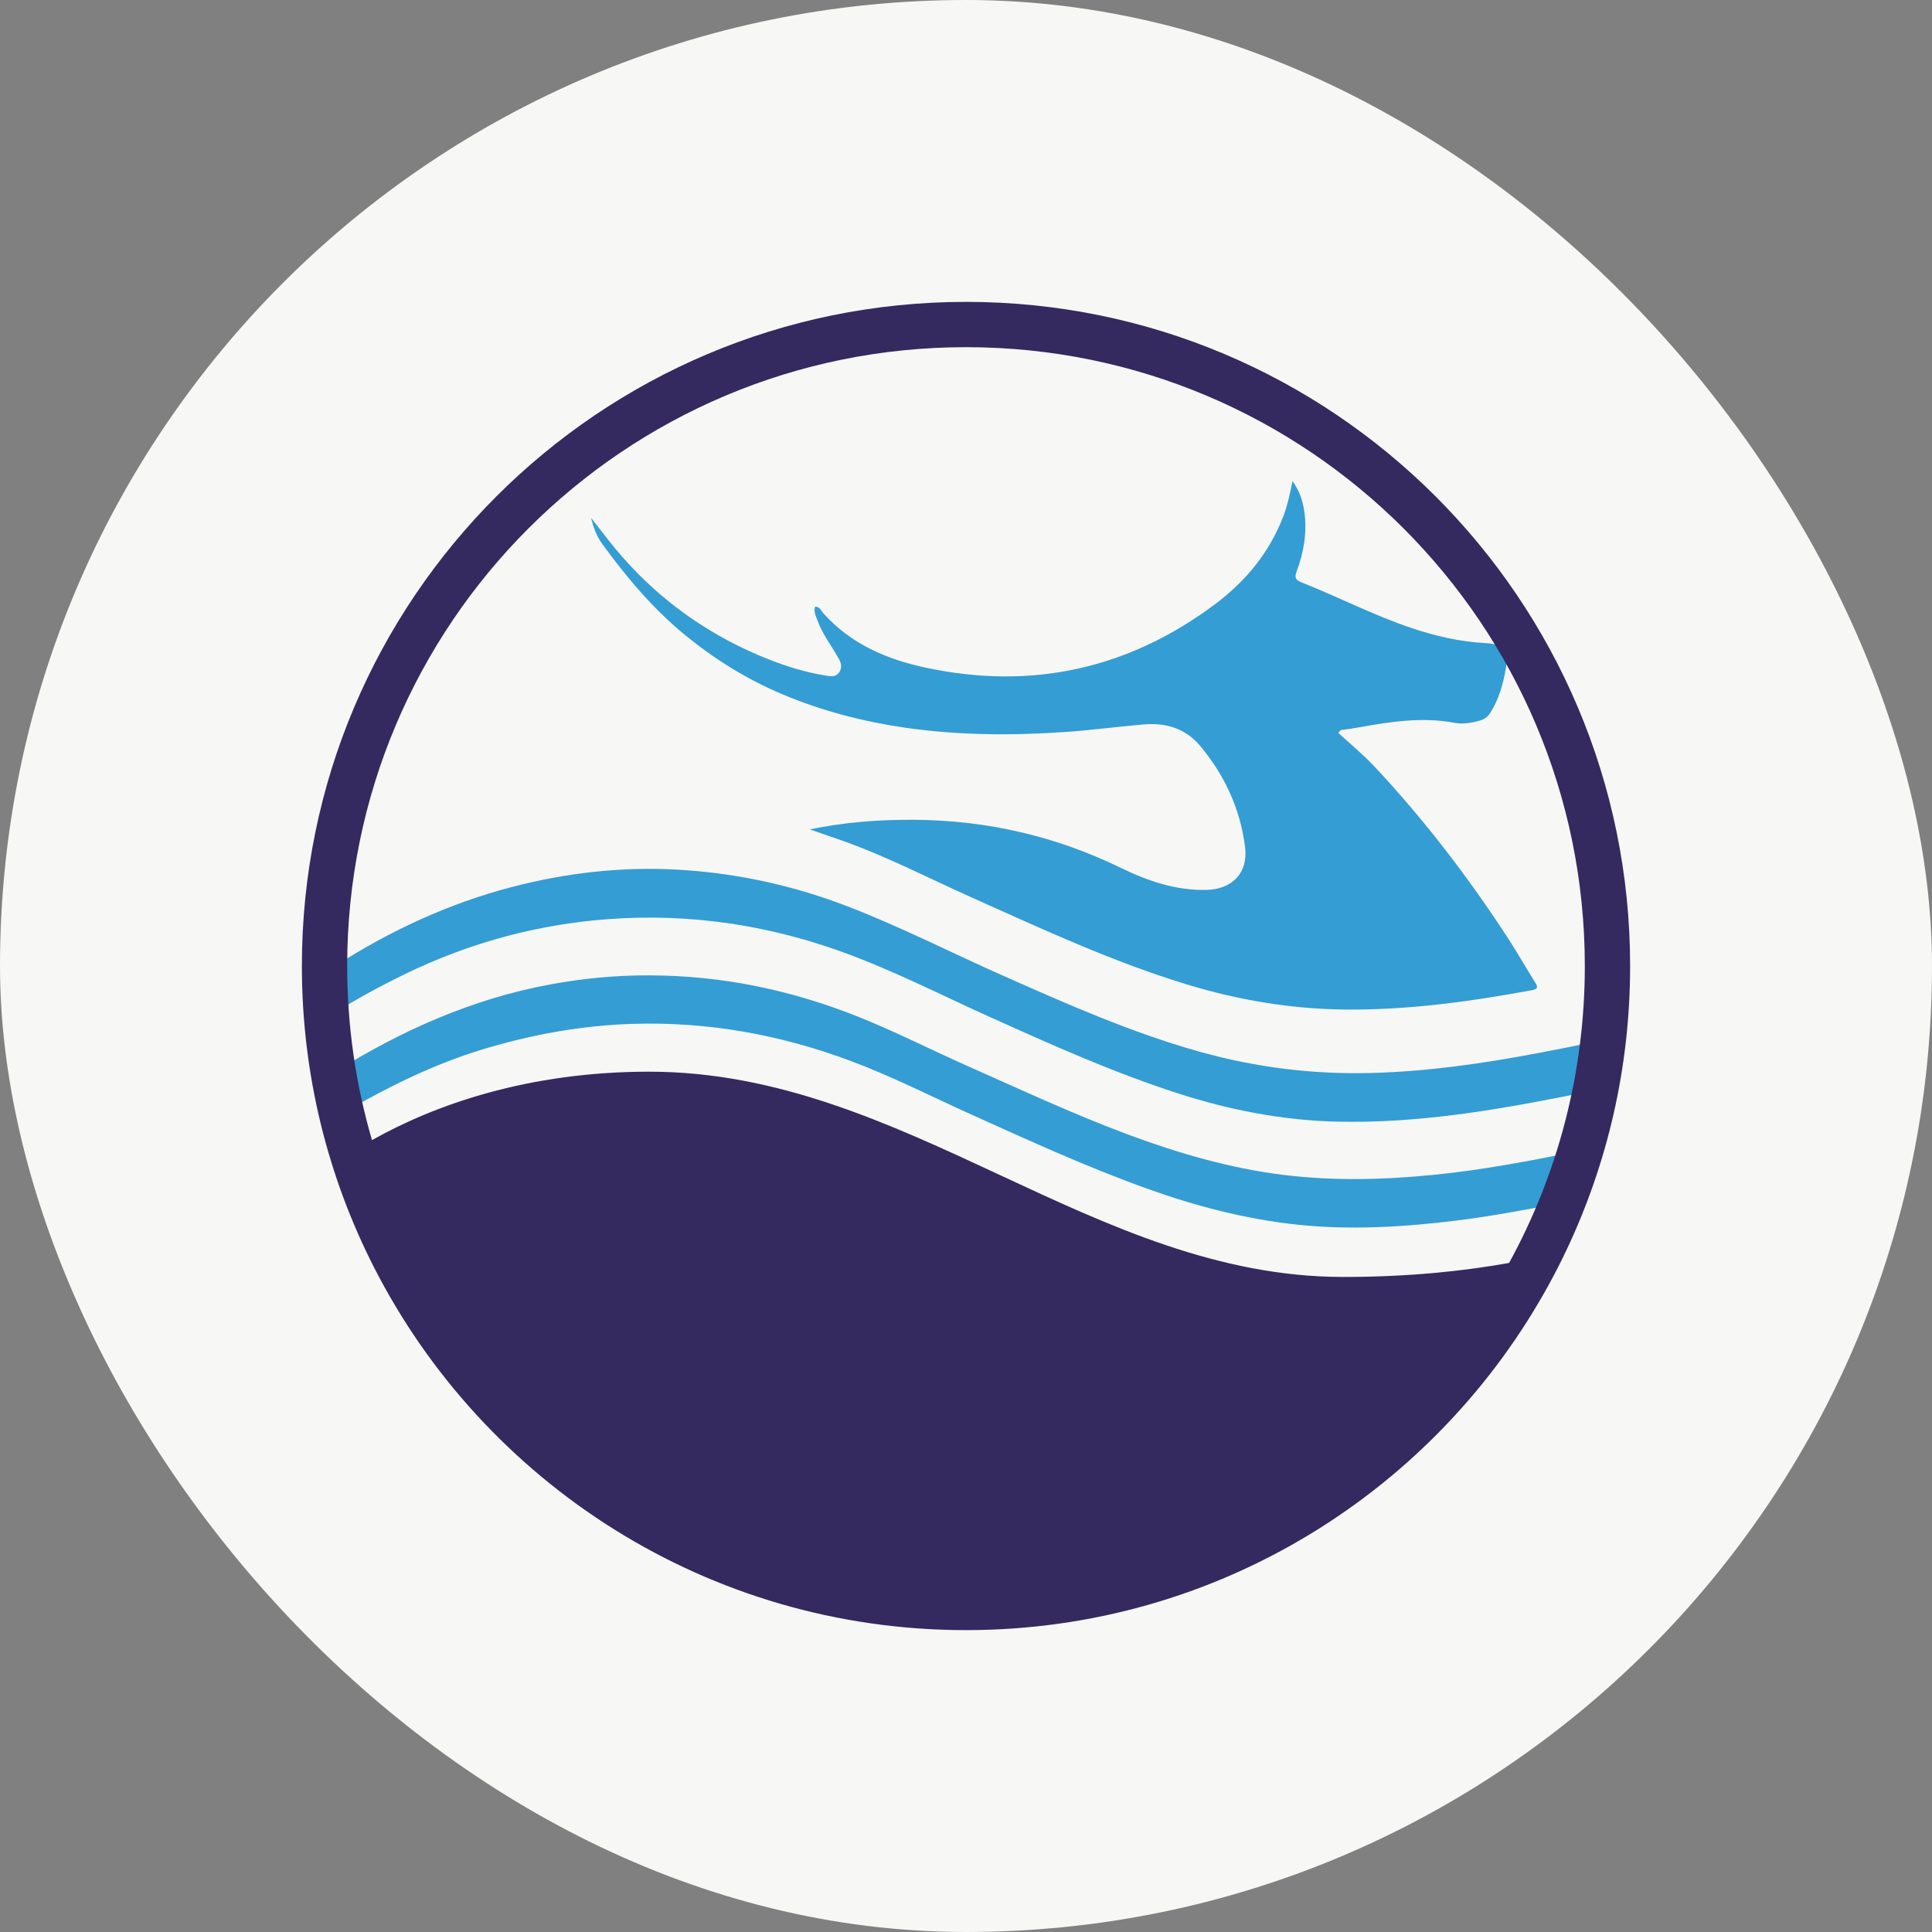
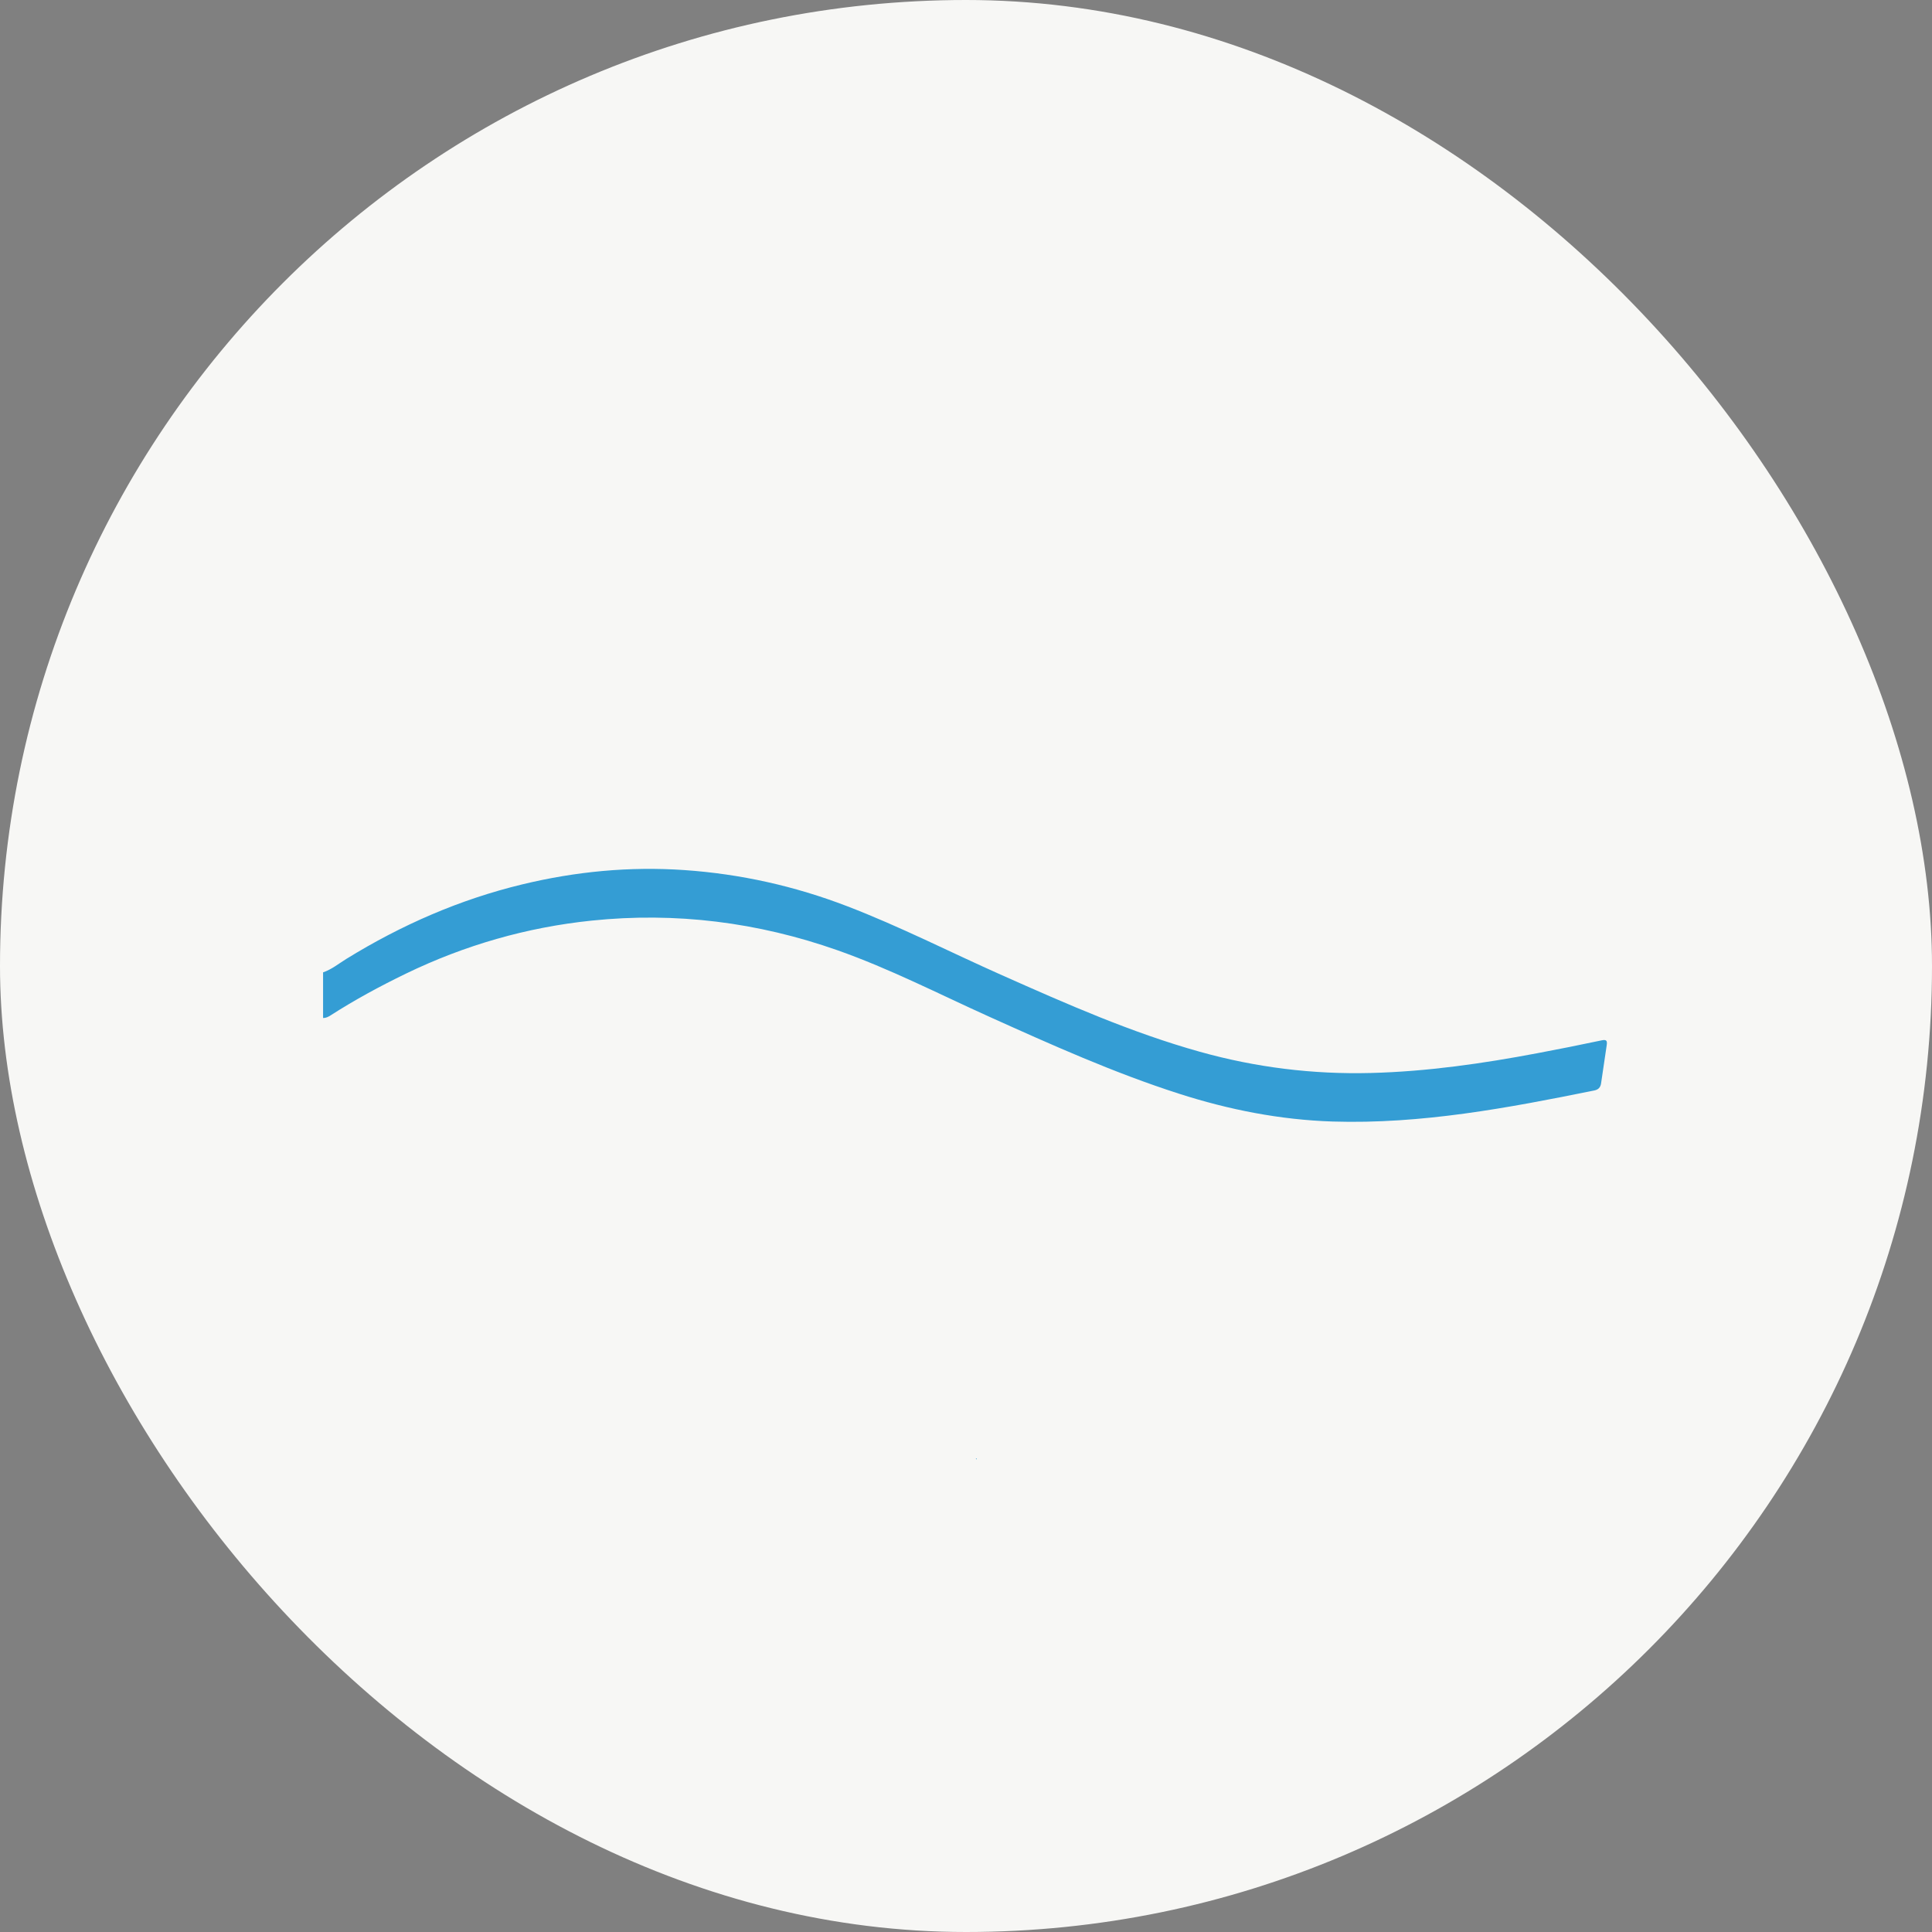
<svg xmlns="http://www.w3.org/2000/svg" width="40" height="40" viewBox="0 0 40 40" fill="none">
  <rect x="0" y="0" width="40" height="40" fill="#808080" stroke="none" />
  <rect width="40" height="40" rx="20" fill="#F7F7F5" />
  <path d="M20.22 30.212C20.205 30.213 20.201 30.208 20.209 30.195L20.222 30.199L20.22 30.213V30.212Z" fill="#349DD4" />
  <path d="M6.688 20.132C6.869 20.07 7.015 19.949 7.174 19.851C8.309 19.152 9.515 18.623 10.814 18.31C11.918 18.043 13.036 17.936 14.169 18.014C15.33 18.094 16.453 18.345 17.539 18.762C18.634 19.182 19.678 19.717 20.748 20.192C22.086 20.787 23.425 21.379 24.839 21.775C25.998 22.1 27.181 22.246 28.383 22.215C29.547 22.185 30.695 22.02 31.837 21.804C32.278 21.721 32.718 21.633 33.157 21.54C33.256 21.518 33.279 21.544 33.266 21.634C33.226 21.9 33.186 22.167 33.148 22.433C33.135 22.515 33.091 22.56 33.008 22.577C31.22 22.939 29.428 23.277 27.592 23.22C26.504 23.185 25.443 22.976 24.407 22.643C23.059 22.21 21.77 21.631 20.481 21.05C19.439 20.58 18.42 20.055 17.339 19.674C15.69 19.093 13.99 18.88 12.251 19.06C10.907 19.199 9.623 19.568 8.404 20.158C7.868 20.418 7.346 20.7 6.845 21.022C6.797 21.053 6.748 21.078 6.689 21.076V20.133L6.688 20.132Z" fill="#349DD4" />
-   <path d="M13.459 20.194C14.962 20.198 16.404 20.503 17.797 21.062C18.557 21.368 19.287 21.74 20.035 22.072C21.132 22.558 22.219 23.066 23.343 23.485C24.39 23.875 25.458 24.187 26.572 24.325C27.603 24.452 28.631 24.427 29.661 24.326C30.661 24.228 31.645 24.041 32.628 23.843C32.759 23.817 32.808 23.836 32.758 23.977C32.661 24.252 32.569 24.528 32.475 24.803C32.45 24.88 32.39 24.896 32.319 24.909C31.609 25.04 30.899 25.178 30.181 25.267C29.076 25.404 27.972 25.473 26.858 25.355C25.777 25.24 24.738 24.966 23.719 24.599C22.483 24.153 21.29 23.608 20.094 23.068C19.267 22.695 18.457 22.28 17.605 21.963C16.15 21.42 14.649 21.149 13.091 21.198C12.024 21.233 10.988 21.422 9.97 21.733C8.982 22.035 8.065 22.489 7.173 22.999C7.066 23.06 7.029 23.051 7.006 22.936C6.966 22.739 6.923 22.541 6.88 22.344C6.862 22.266 6.892 22.22 6.958 22.179C8.33 21.326 9.785 20.679 11.384 20.383C12.07 20.256 12.761 20.19 13.459 20.194Z" fill="#349DD4" />
-   <path d="M16.766 17.172C17.489 17.02 18.216 16.967 18.946 16.973C20.441 16.985 21.861 17.313 23.209 17.97C23.759 18.238 24.34 18.437 24.969 18.425C25.511 18.415 25.845 18.073 25.778 17.539C25.679 16.748 25.353 16.043 24.84 15.434C24.545 15.084 24.138 14.96 23.689 14.998C23.13 15.045 22.573 15.121 22.014 15.158C20.92 15.231 19.827 15.223 18.738 15.066C17.863 14.938 17.015 14.719 16.198 14.374C15.458 14.062 14.786 13.644 14.167 13.134C13.509 12.592 12.966 11.945 12.467 11.259C12.352 11.101 12.284 10.916 12.238 10.722C12.41 10.94 12.576 11.163 12.754 11.376C13.561 12.344 14.55 13.072 15.707 13.566C16.16 13.759 16.629 13.915 17.12 13.991C17.217 14.006 17.319 14.011 17.378 13.916C17.431 13.831 17.422 13.738 17.371 13.647C17.223 13.377 17.027 13.134 16.923 12.84C16.89 12.748 16.841 12.662 16.877 12.558C16.974 12.563 17.002 12.646 17.044 12.694C17.614 13.334 18.358 13.651 19.17 13.824C21.365 14.292 23.37 13.848 25.163 12.504C25.796 12.03 26.29 11.428 26.575 10.675C26.658 10.456 26.706 10.227 26.76 9.959C26.907 10.169 26.974 10.374 27.005 10.594C27.064 11.021 26.995 11.434 26.845 11.832C26.795 11.965 26.827 12.01 26.953 12.06C27.713 12.362 28.442 12.739 29.219 13.001C29.715 13.168 30.221 13.286 30.746 13.314C31.13 13.336 31.243 13.462 31.177 13.84C31.121 14.16 31.034 14.474 30.857 14.755C30.806 14.836 30.745 14.887 30.652 14.914C30.476 14.966 30.296 14.999 30.119 14.966C29.436 14.837 28.767 14.945 28.098 15.066C27.984 15.087 27.869 15.1 27.754 15.117L27.709 15.175C27.955 15.402 28.215 15.614 28.443 15.856C29.486 16.966 30.407 18.172 31.237 19.449C31.428 19.744 31.602 20.051 31.789 20.349C31.852 20.449 31.825 20.481 31.717 20.501C30.429 20.738 29.136 20.917 27.823 20.901C26.716 20.888 25.636 20.705 24.577 20.383C23.038 19.915 21.584 19.238 20.121 18.583C19.247 18.191 18.394 17.749 17.49 17.423C17.249 17.337 17.007 17.256 16.765 17.172H16.766Z" fill="#349DD4" />
-   <path d="M7.749 26.25C6.791 24.375 6.25 22.251 6.25 20C6.25 12.406 12.406 6.25 20 6.25C27.594 6.25 33.75 12.406 33.75 20C33.75 22.109 33.275 24.108 32.426 25.894C32.32 26.117 32.208 26.338 32.09 26.554C29.762 30.84 25.221 33.75 20 33.75C14.657 33.75 10.025 30.702 7.749 26.25ZM7.702 23.605C9.001 22.872 10.938 22.188 13.438 22.188C16.109 22.188 18.414 23.262 20.707 24.33C22.974 25.387 25.229 26.438 27.812 26.438C29.169 26.438 30.303 26.316 31.244 26.148C32.244 24.323 32.812 22.228 32.812 20C32.812 12.924 27.076 7.188 20 7.188C12.924 7.188 7.188 12.924 7.188 20C7.188 21.252 7.367 22.462 7.702 23.605Z" fill="#342A60" />
</svg>